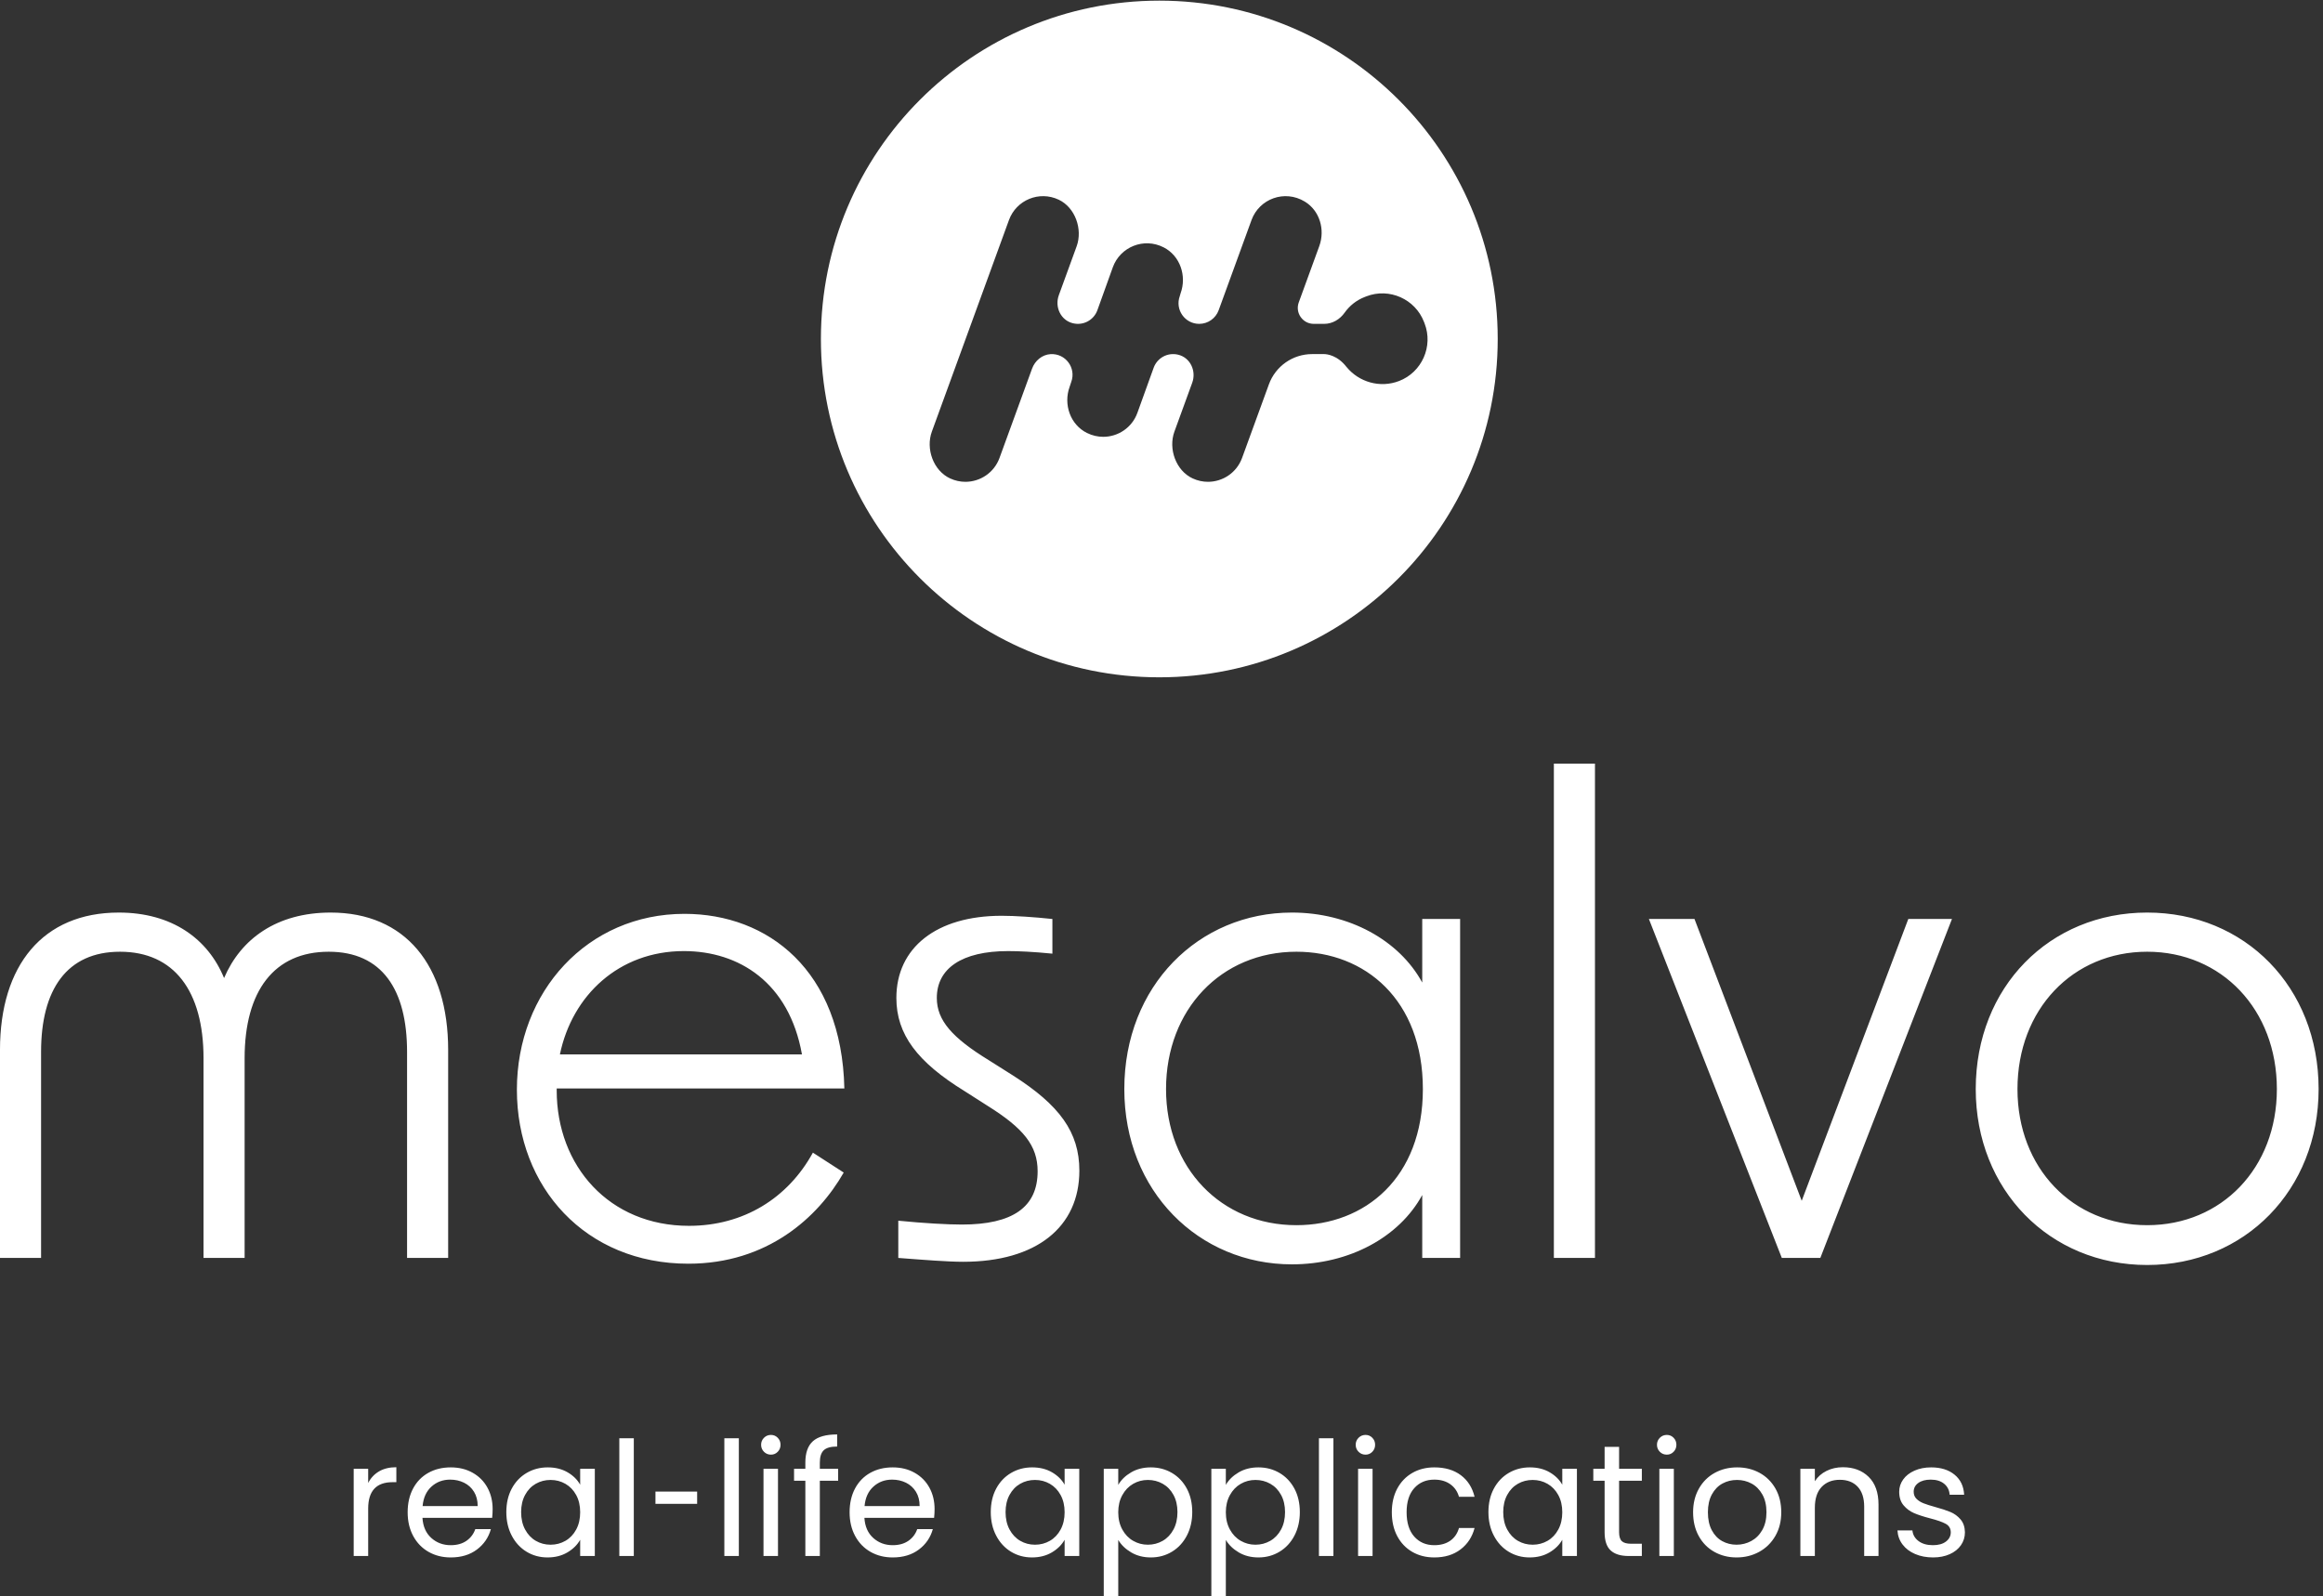
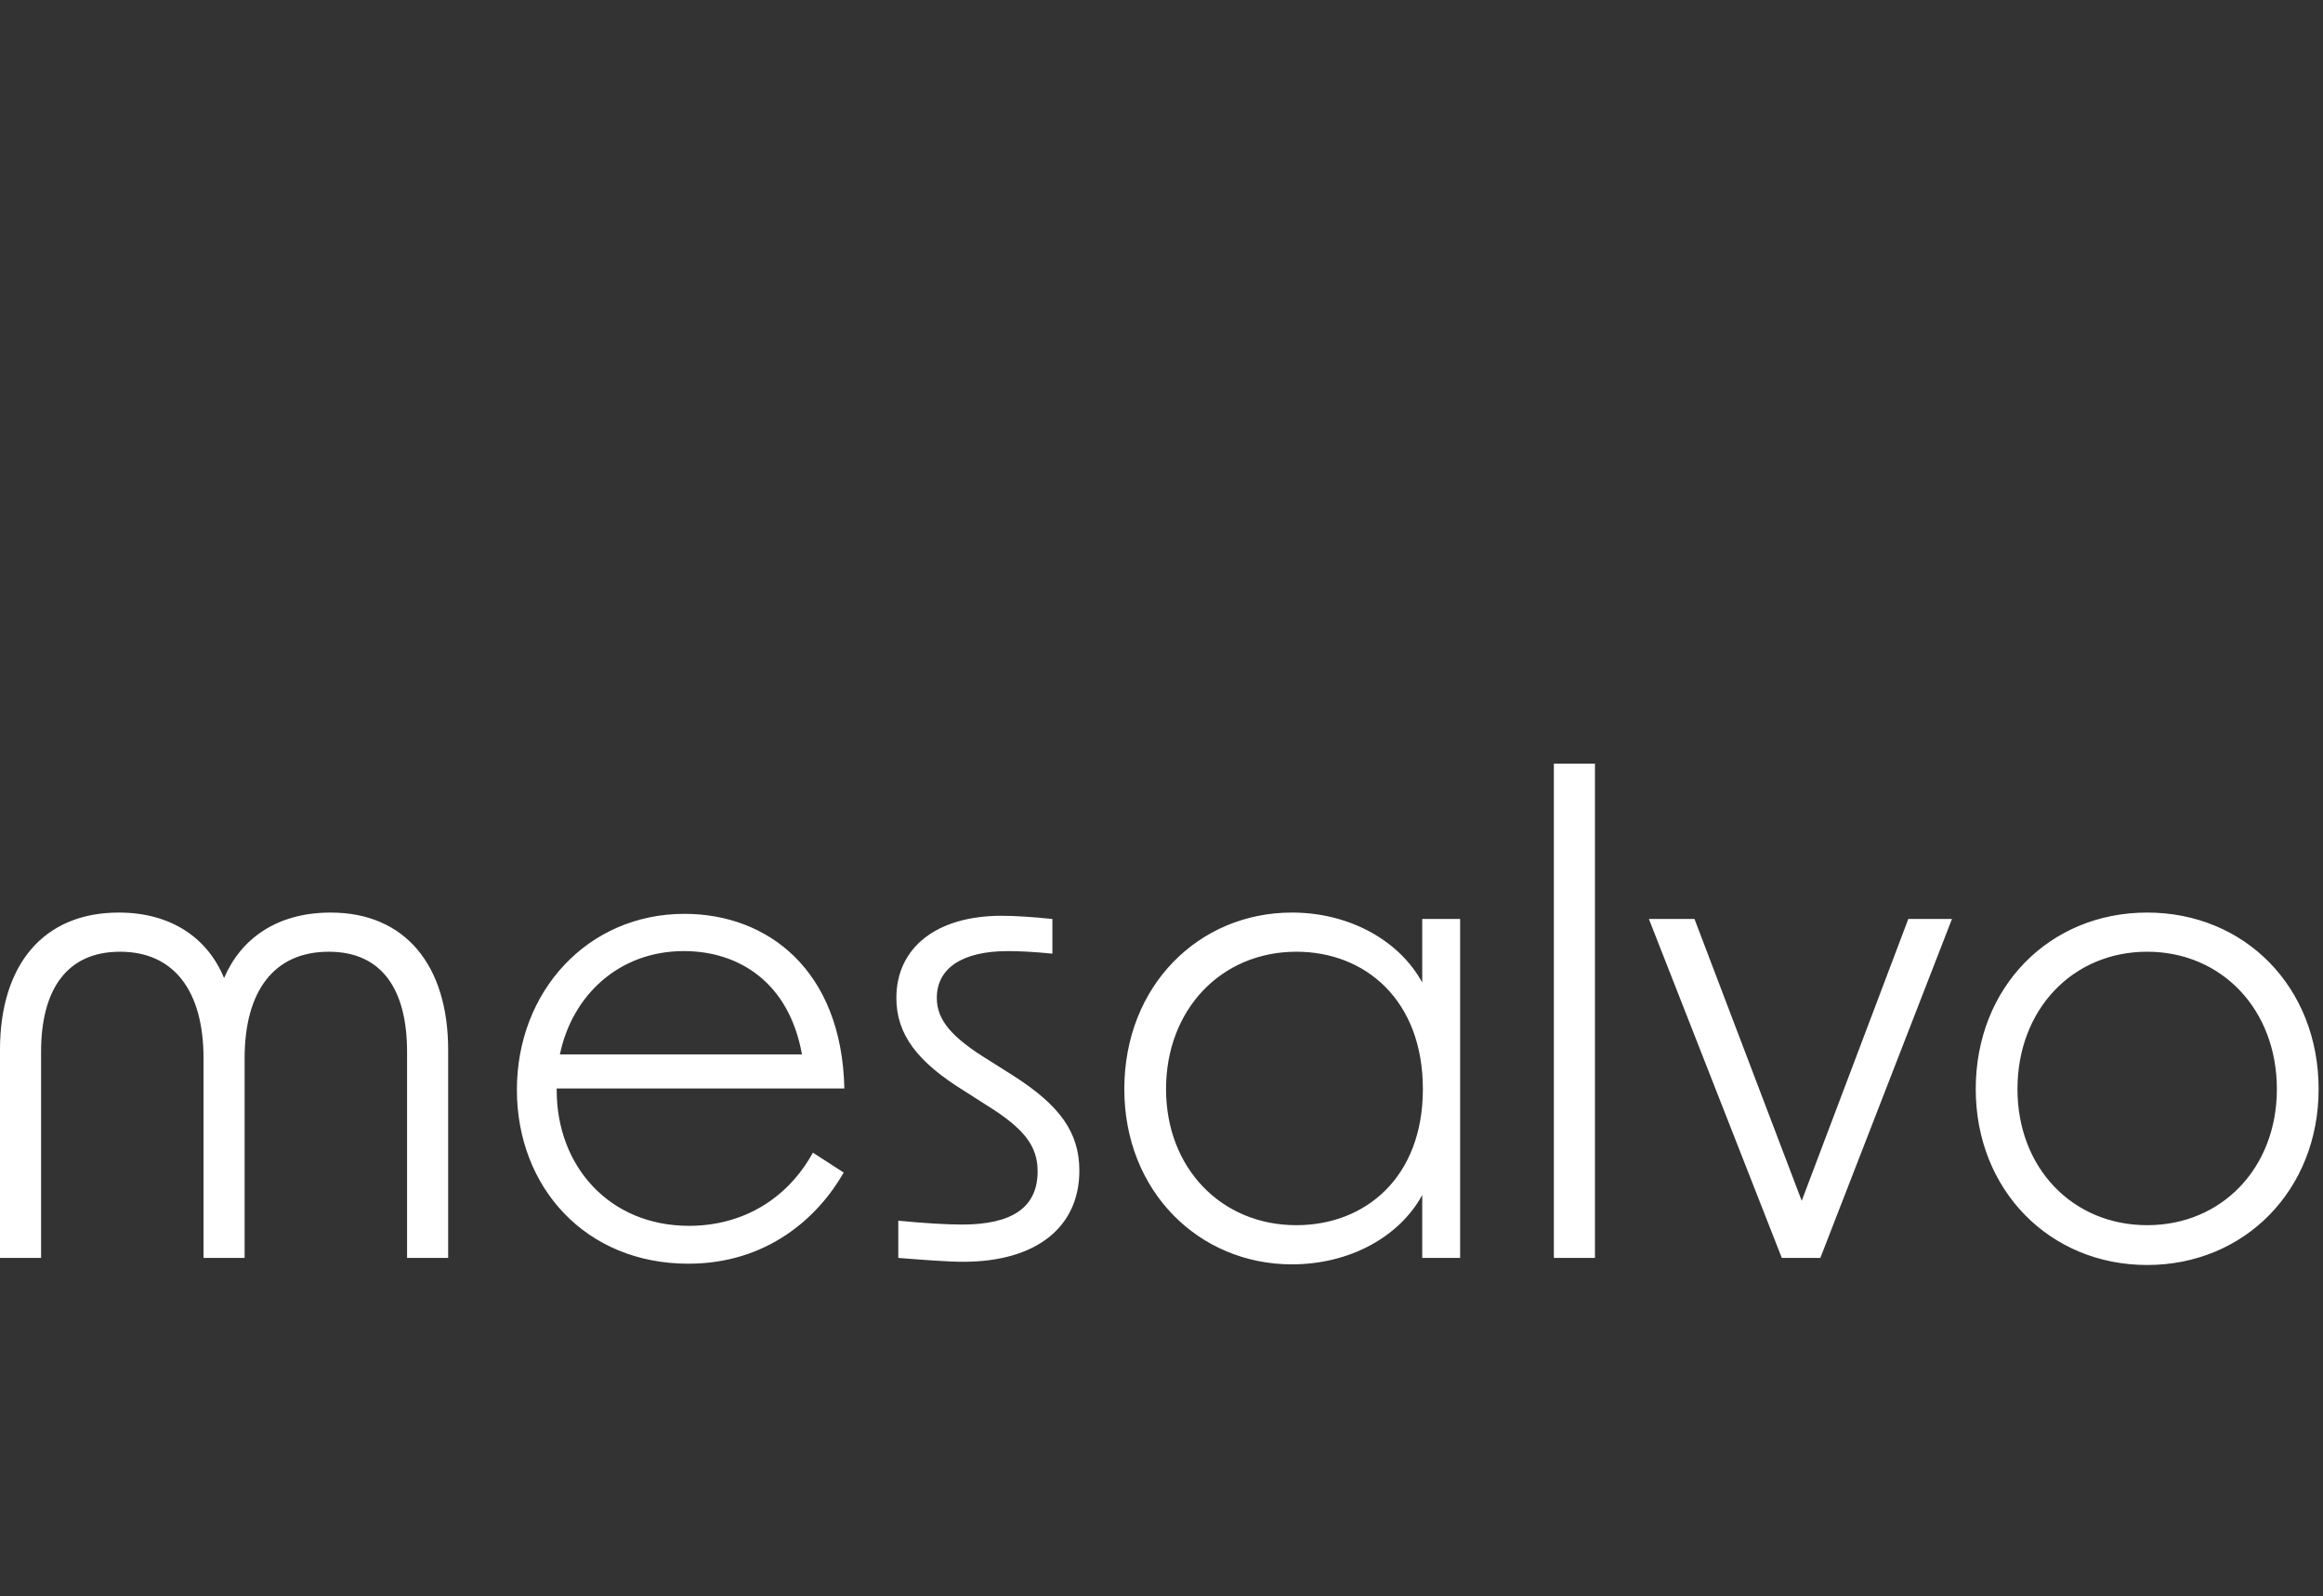
<svg xmlns="http://www.w3.org/2000/svg" width="100%" height="100%" viewBox="0 0 1775 1220" version="1.1" xml:space="preserve" style="fill-rule:evenodd;clip-rule:evenodd;stroke-linejoin:round;stroke-miterlimit:2;">
  <rect x="0" y="0" width="1775" height="1220" fill="#333333" stroke="none" />
  <g id="weiß">
-     <path d="M864.238,1125.31c4.333,-2.555 9.383,-3.834 15.141,-3.834c5.917,0 11.288,1.421 16.113,4.259c4.82,2.837 8.612,6.829 11.371,11.975c2.754,5.15 4.133,11.129 4.133,17.937c-0,6.733 -1.379,12.733 -4.133,18c-2.759,5.271 -6.551,9.363 -11.371,12.279c-4.825,2.921 -10.196,4.379 -16.113,4.379c-5.675,0 -10.683,-1.275 -15.021,-3.829c-4.337,-2.554 -7.641,-5.733 -9.908,-9.546l-0,43.9l-11.071,0l0,-98.258l11.071,-0l-0,12.279c2.188,-3.808 5.45,-6.991 9.788,-9.541Zm82.204,-0c4.333,-2.555 9.383,-3.834 15.137,-3.834c5.921,0 11.292,1.421 16.117,4.259c4.821,2.837 8.612,6.829 11.371,11.975c2.754,5.15 4.133,11.129 4.133,17.937c-0,6.733 -1.379,12.733 -4.133,18c-2.759,5.271 -6.55,9.363 -11.371,12.279c-4.825,2.921 -10.196,4.379 -16.117,4.379c-5.671,0 -10.679,-1.275 -15.016,-3.829c-4.338,-2.554 -7.642,-5.733 -9.909,-9.546l0,43.9l-11.066,0l-0,-98.258l11.066,-0l0,12.279c2.188,-3.808 5.45,-6.991 9.788,-9.541Zm-232.692,34.716l-53.267,0c0.405,6.567 2.654,11.696 6.75,15.383c4.096,3.692 9.059,5.534 14.896,5.534c4.783,-0 8.775,-1.117 11.979,-3.346c3.204,-2.225 5.455,-5.208 6.75,-8.937l11.917,-0c-1.783,6.404 -5.35,11.612 -10.7,15.625c-5.35,4.016 -12,6.02 -19.946,6.02c-6.321,0 -11.975,-1.416 -16.962,-4.254c-4.988,-2.837 -8.896,-6.871 -11.734,-12.1c-2.841,-5.229 -4.258,-11.287 -4.258,-18.183c0,-6.888 1.379,-12.925 4.133,-18.117c2.759,-5.187 6.629,-9.183 11.617,-11.979c4.983,-2.796 10.721,-4.196 17.204,-4.196c6.325,0 11.921,1.379 16.783,4.138c4.867,2.754 8.613,6.545 11.25,11.366c2.634,4.825 3.95,10.275 3.95,16.355c0,2.112 -0.12,4.341 -0.362,6.691Zm-322.737,-22.316c2.754,-5.146 6.545,-9.138 11.37,-11.975c4.821,-2.838 10.192,-4.259 16.117,-4.259c5.833,0 10.9,1.259 15.2,3.771c4.296,2.513 7.496,5.675 9.608,9.483l0,-12.158l11.188,-0l-0,66.642l-11.188,-0l0,-12.404c-2.191,3.891 -5.454,7.112 -9.791,9.666c-4.338,2.554 -9.388,3.829 -15.142,3.829c-5.921,0 -11.271,-1.458 -16.054,-4.379c-4.784,-2.916 -8.554,-7.008 -11.308,-12.279c-2.759,-5.267 -4.134,-11.267 -4.134,-18c0,-6.808 1.375,-12.787 4.134,-17.937Zm750.425,-0c2.754,-5.146 6.545,-9.138 11.37,-11.975c4.821,-2.838 10.196,-4.259 16.113,-4.259c5.837,0 10.904,1.259 15.2,3.771c4.3,2.513 7.5,5.675 9.608,9.483l0,-12.158l11.188,-0l-0,66.642l-11.188,-0l0,-12.404c-2.187,3.891 -5.454,7.112 -9.792,9.666c-4.333,2.554 -9.383,3.829 -15.137,3.829c-5.917,0 -11.271,-1.458 -16.054,-4.379c-4.784,-2.916 -8.554,-7.008 -11.308,-12.279c-2.755,-5.267 -4.138,-11.267 -4.138,-18c-0,-6.808 1.383,-12.787 4.138,-17.937Zm-380.263,-0c2.754,-5.146 6.546,-9.138 11.371,-11.975c4.821,-2.838 10.191,-4.259 16.112,-4.259c5.838,0 10.905,1.259 15.2,3.771c4.296,2.513 7.5,5.675 9.609,9.483l-0,-12.158l11.187,-0l0,66.642l-11.187,-0l-0,-12.404c-2.188,3.891 -5.454,7.112 -9.792,9.666c-4.333,2.554 -9.383,3.829 -15.138,3.829c-5.92,0 -11.27,-1.458 -16.054,-4.379c-4.783,-2.916 -8.554,-7.008 -11.308,-12.279c-2.758,-5.267 -4.133,-11.267 -4.133,-18c-0,-6.808 1.375,-12.787 4.133,-17.937Zm548.746,48.341c-5.067,-2.837 -9.038,-6.871 -11.917,-12.1c-2.879,-5.229 -4.317,-11.287 -4.317,-18.183c0,-6.809 1.48,-12.829 4.438,-18.058c2.958,-5.225 6.996,-9.242 12.104,-12.038c5.104,-2.796 10.821,-4.196 17.146,-4.196c6.321,0 12.038,1.4 17.146,4.196c5.104,2.796 9.137,6.792 12.1,11.979c2.958,5.192 4.437,11.229 4.437,18.117c0,6.896 -1.52,12.954 -4.558,18.183c-3.042,5.229 -7.158,9.263 -12.346,12.1c-5.187,2.838 -10.941,4.254 -17.266,4.254c-6.242,0 -11.896,-1.416 -16.967,-4.254Zm-933.863,-26.025l-53.266,0c0.404,6.567 2.654,11.696 6.75,15.383c4.091,3.692 9.058,5.534 14.896,5.534c4.783,-0 8.775,-1.117 11.979,-3.346c3.2,-2.225 5.45,-5.208 6.75,-8.937l11.916,-0c-1.783,6.404 -5.35,11.612 -10.7,15.625c-5.35,4.016 -12,6.02 -19.945,6.02c-6.325,0 -11.98,-1.416 -16.963,-4.254c-4.987,-2.837 -8.9,-6.871 -11.733,-12.1c-2.842,-5.229 -4.259,-11.287 -4.259,-18.183c0,-6.888 1.375,-12.925 4.134,-18.117c2.758,-5.187 6.629,-9.183 11.616,-11.979c4.984,-2.796 10.717,-4.196 17.205,-4.196c6.324,0 11.92,1.379 16.783,4.138c4.867,2.754 8.612,6.545 11.25,11.366c2.633,4.825 3.95,10.275 3.95,16.355c-0,2.112 -0.121,4.341 -0.363,6.691Zm691.563,-22.316c2.754,-5.146 6.587,-9.138 11.491,-11.975c4.905,-2.838 10.521,-4.259 16.842,-4.259c8.188,0 14.938,1.988 20.25,5.958c5.308,3.975 8.817,9.488 10.517,16.542l-11.917,0c-1.133,-4.054 -3.346,-7.258 -6.625,-9.608c-3.283,-2.35 -7.358,-3.529 -12.225,-3.529c-6.321,-0 -11.429,2.171 -15.325,6.508c-3.887,4.337 -5.837,10.479 -5.837,18.421c-0,8.029 1.95,14.229 5.837,18.608c3.896,4.375 9.004,6.567 15.325,6.567c4.867,-0 8.921,-1.134 12.163,-3.404c3.241,-2.271 5.475,-5.513 6.687,-9.73l11.917,0c-1.784,6.809 -5.35,12.263 -10.7,16.355c-5.35,4.1 -12.038,6.141 -20.067,6.141c-6.321,0 -11.937,-1.416 -16.842,-4.254c-4.904,-2.837 -8.737,-6.85 -11.491,-12.042c-2.754,-5.183 -4.138,-11.266 -4.138,-18.241c0,-6.888 1.384,-12.908 4.138,-18.058Zm395.712,49.983c-4.058,-1.742 -7.258,-4.175 -9.608,-7.3c-2.354,-3.117 -3.65,-6.704 -3.892,-10.758l11.43,-0c0.325,3.324 1.883,6.041 4.683,8.149c2.796,2.105 6.466,3.159 11.004,3.159c4.217,-0 7.542,-0.933 9.971,-2.796c2.433,-1.867 3.65,-4.217 3.65,-7.054c-0,-2.917 -1.3,-5.088 -3.892,-6.508c-2.596,-1.413 -6.608,-2.813 -12.037,-4.196c-4.95,-1.292 -8.979,-2.613 -12.1,-3.95c-3.125,-1.338 -5.8,-3.321 -8.029,-5.959c-2.23,-2.633 -3.342,-6.1 -3.342,-10.395c-0,-3.405 1.012,-6.525 3.037,-9.367c2.025,-2.838 4.905,-5.088 8.634,-6.746c3.733,-1.663 7.987,-2.496 12.771,-2.496c7.374,0 13.333,1.867 17.879,5.596c4.537,3.729 6.97,8.837 7.295,15.321l-11.066,-0c-0.246,-3.483 -1.642,-6.284 -4.196,-8.388c-2.554,-2.108 -5.983,-3.166 -10.275,-3.166c-3.975,-0 -7.138,0.854 -9.488,2.554c-2.354,1.704 -3.524,3.933 -3.524,6.692c-0,2.187 0.708,3.991 2.124,5.412c1.421,1.417 3.205,2.554 5.355,3.4c2.146,0.854 5.125,1.808 8.933,2.858c4.787,1.3 8.679,2.58 11.679,3.834c2.996,1.258 5.571,3.141 7.721,5.654c2.146,2.512 3.263,5.8 3.342,9.85c-0,3.646 -1.013,6.933 -3.038,9.85c-2.029,2.921 -4.887,5.212 -8.575,6.871c-3.691,1.662 -7.925,2.491 -12.708,2.491c-5.104,0 -9.688,-0.87 -13.738,-2.612Zm-226.191,-56l-0,39.279c-0,3.246 0.687,5.533 2.066,6.871c1.379,1.337 3.771,2.004 7.175,2.004l8.146,-0l0,9.367l-9.971,-0c-6.162,-0 -10.783,-1.417 -13.862,-4.259c-3.083,-2.837 -4.621,-7.496 -4.621,-13.983l-0,-39.279l-8.633,-0l-0,-9.121l8.633,-0l-0,-16.783l11.067,-0l-0,16.783l17.387,-0l0,9.121l-17.387,-0Zm-596.721,-0l-13.988,-0l0,57.521l-11.066,-0l-0,-57.521l-8.634,-0l0,-9.121l8.634,-0l-0,-4.746c-0,-7.454 1.925,-12.908 5.775,-16.354c3.85,-3.446 10.033,-5.171 18.545,-5.171l0,9.246c-4.862,0 -8.287,0.954 -10.274,2.858c-1.988,1.905 -2.98,5.046 -2.98,9.421l0,4.746l13.988,-0l-0,9.121Zm787.4,-2.979c5.025,4.904 7.541,11.975 7.541,21.221l0,39.279l-10.945,-0l-0,-37.7c-0,-6.646 -1.663,-11.734 -4.984,-15.263c-3.329,-3.525 -7.871,-5.287 -13.621,-5.287c-5.837,-0 -10.479,1.825 -13.924,5.471c-3.45,3.65 -5.171,8.958 -5.171,15.933l-0,36.846l-11.063,-0l0,-66.642l11.063,-0l-0,9.483c2.191,-3.404 5.171,-6.037 8.941,-7.904c3.767,-1.862 7.921,-2.796 12.463,-2.796c8.104,0 14.675,2.455 19.7,7.359Zm-833.367,-6.142l0,66.642l-11.066,-0l-0,-66.642l11.066,-0Zm-304.8,1.946c3.609,-2.109 8.009,-3.163 13.196,-3.163l-0,11.434l-2.921,-0c-12.4,-0 -18.604,6.729 -18.604,20.183l-0,36.242l-11.067,-0l0,-66.642l11.067,-0l-0,10.821c1.946,-3.809 4.721,-6.767 8.329,-8.875Zm729.208,-25.296l0,89.992l-11.066,-0l-0,-89.992l11.066,-0Zm260.113,23.35l0,66.642l-11.067,-0l0,-66.642l11.067,-0Zm-794.688,-23.35l0,89.992l-11.066,-0l-0,-89.992l11.066,-0Zm80.255,-0l-0,89.992l-11.071,-0l-0,-89.992l11.071,-0Zm484.233,23.35l-0,66.642l-11.067,-0l0,-66.642l11.067,-0Zm-152.129,19.946c-2.029,-3.733 -4.767,-6.571 -8.208,-8.513c-3.446,-1.95 -7.238,-2.92 -11.371,-2.92c-4.055,-0 -7.804,0.991 -11.25,2.979c-3.446,1.987 -6.2,4.862 -8.267,8.633c-2.071,3.771 -3.1,8.129 -3.1,13.071c-0,5.029 1.029,9.429 3.1,13.196c2.067,3.77 4.821,6.65 8.267,8.633c3.446,1.987 7.195,2.983 11.25,2.983c4.133,0 7.925,-0.996 11.371,-2.983c3.441,-1.983 6.179,-4.863 8.208,-8.633c2.025,-3.767 3.042,-8.204 3.042,-13.317c-0,-5.025 -1.017,-9.404 -3.042,-13.129Zm441.429,35.266c3.483,-1.866 6.304,-4.662 8.45,-8.391c2.146,-3.734 3.225,-8.271 3.225,-13.625c0,-5.35 -1.054,-9.888 -3.163,-13.617c-2.108,-3.729 -4.862,-6.508 -8.27,-8.329c-3.405,-1.829 -7.096,-2.737 -11.063,-2.737c-4.058,-0 -7.766,0.908 -11.129,2.737c-3.363,1.821 -6.062,4.6 -8.088,8.329c-2.025,3.729 -3.037,8.267 -3.037,13.617c0,5.437 0.988,10.016 2.979,13.746c1.983,3.729 4.638,6.504 7.963,8.329c3.325,1.825 6.975,2.737 10.946,2.737c3.97,0 7.699,-0.933 11.187,-2.796Zm-527.65,-35.145c-2.029,-3.729 -4.763,-6.588 -8.208,-8.575c-3.446,-1.988 -7.234,-2.979 -11.371,-2.979c-4.133,-0 -7.904,0.97 -11.308,2.92c-3.405,1.942 -6.121,4.78 -8.151,8.513c-2.024,3.725 -3.037,8.104 -3.037,13.129c0,5.113 1.013,9.55 3.037,13.317c2.03,3.77 4.746,6.65 8.151,8.633c3.404,1.987 7.175,2.983 11.308,2.983c4.137,0 7.925,-0.996 11.371,-2.983c3.445,-1.983 6.179,-4.863 8.208,-8.633c2.025,-3.767 3.042,-8.167 3.042,-13.196c-0,-5.025 -1.017,-9.4 -3.042,-13.129Zm168.425,-0.121c-2.029,-3.733 -4.762,-6.571 -8.208,-8.513c-3.446,-1.95 -7.234,-2.92 -11.371,-2.92c-4.054,-0 -7.804,0.991 -11.246,2.979c-3.45,1.987 -6.204,4.862 -8.271,8.633c-2.071,3.771 -3.1,8.129 -3.1,13.071c0,5.029 1.029,9.429 3.1,13.196c2.067,3.77 4.821,6.65 8.271,8.633c3.442,1.987 7.192,2.983 11.246,2.983c4.137,0 7.925,-0.996 11.371,-2.983c3.446,-1.983 6.179,-4.863 8.208,-8.633c2.029,-3.767 3.042,-8.204 3.042,-13.317c-0,-5.025 -1.013,-9.404 -3.042,-13.129Zm211.838,0.121c-2.026,-3.729 -4.763,-6.588 -8.209,-8.575c-3.446,-1.988 -7.233,-2.979 -11.371,-2.979c-4.133,-0 -7.9,0.97 -11.308,2.92c-3.404,1.942 -6.121,4.78 -8.146,8.513c-2.029,3.725 -3.042,8.104 -3.042,13.129c0,5.113 1.013,9.55 3.042,13.317c2.025,3.77 4.742,6.65 8.146,8.633c3.408,1.987 7.175,2.983 11.308,2.983c4.138,0 7.925,-0.996 11.371,-2.983c3.446,-1.983 6.183,-4.863 8.209,-8.633c2.025,-3.767 3.041,-8.167 3.041,-13.196c0,-5.025 -1.016,-9.4 -3.041,-13.129Zm-750.421,-0c-2.029,-3.729 -4.767,-6.588 -8.209,-8.575c-3.45,-1.988 -7.237,-2.979 -11.371,-2.979c-4.137,-0 -7.908,0.97 -11.312,2.92c-3.404,1.942 -6.121,4.78 -8.146,8.513c-2.029,3.725 -3.041,8.104 -3.041,13.129c-0,5.113 1.012,9.55 3.041,13.317c2.025,3.77 4.742,6.65 8.146,8.633c3.404,1.987 7.175,2.983 11.312,2.983c4.134,0 7.921,-0.996 11.371,-2.983c3.442,-1.983 6.18,-4.863 8.209,-8.633c2.025,-3.767 3.041,-8.167 3.041,-13.196c0,-5.025 -1.016,-9.4 -3.041,-13.129Zm259.616,-2.496c-1.862,-3.038 -4.395,-5.35 -7.595,-6.933c-3.205,-1.58 -6.755,-2.371 -10.642,-2.371c-5.596,-0 -10.359,1.783 -14.292,5.35c-3.933,3.57 -6.183,8.512 -6.75,14.841l42.079,0c0,-4.216 -0.933,-7.846 -2.8,-10.887Zm-337.691,-0c-1.863,-3.038 -4.396,-5.35 -7.6,-6.933c-3.204,-1.58 -6.75,-2.371 -10.642,-2.371c-5.592,-0 -10.354,1.783 -14.287,5.35c-3.934,3.57 -6.184,8.512 -6.75,14.841l42.079,0c-0,-4.216 -0.934,-7.846 -2.8,-10.887Zm170.487,-0.184l0,9.367l-31.854,0l-0,-9.367l31.854,0Zm505.392,-30.399c-1.458,-1.459 -2.188,-3.242 -2.188,-5.351c0,-2.108 0.73,-3.891 2.188,-5.35c1.458,-1.462 3.241,-2.191 5.35,-2.191c2.025,-0 3.75,0.729 5.171,2.191c1.416,1.459 2.125,3.242 2.125,5.35c-0,2.109 -0.709,3.892 -2.125,5.351c-1.421,1.458 -3.146,2.187 -5.171,2.187c-2.109,-0 -3.892,-0.729 -5.35,-2.187Zm230.204,-0c-1.458,-1.459 -2.192,-3.242 -2.192,-5.351c0,-2.108 0.734,-3.891 2.192,-5.35c1.458,-1.462 3.242,-2.191 5.35,-2.191c2.025,-0 3.75,0.729 5.167,2.191c1.421,1.459 2.129,3.242 2.129,5.35c-0,2.109 -0.708,3.892 -2.129,5.351c-1.417,1.458 -3.142,2.187 -5.167,2.187c-2.108,-0 -3.892,-0.729 -5.35,-2.187Zm-684.525,-0c-1.458,-1.459 -2.188,-3.242 -2.188,-5.351c0,-2.108 0.73,-3.891 2.188,-5.35c1.463,-1.462 3.242,-2.191 5.354,-2.191c2.025,-0 3.746,0.729 5.167,2.191c1.416,1.459 2.129,3.242 2.129,5.35c0,2.109 -0.713,3.892 -2.129,5.351c-1.421,1.458 -3.142,2.187 -5.167,2.187c-2.112,-0 -3.891,-0.729 -5.354,-2.187Z" style="fill:#fff;fill-rule:nonzero;" />
    <path d="M1509.66,832.367c-0,-78.005 56.42,-134.921 130.995,-134.921c74.571,-0 130.996,56.916 130.996,134.921c0,77.033 -56.425,134.433 -130.996,134.433c-74.575,0 -130.995,-57.4 -130.995,-134.433Zm-650.576,-0c0,-78.988 56.913,-134.921 128.055,-134.921c43.662,-0 81.929,21.104 99.591,53.479l0,-48.571l28.946,0l0,259.046l-28.946,0l0,-48.079c-17.662,32.375 -55.929,52.987 -99.591,52.987c-71.142,0 -128.055,-55.933 -128.055,-133.941Zm-464.133,0.491c0,-75.066 53.967,-134.429 128.054,-134.429c63.779,0 120.196,43.175 122.163,133.45l-219.796,0l-0,1.471c-0,57.892 40.229,103.521 101.067,103.521c41.7,-0 75.554,-21.096 94.687,-55.933l23.55,15.212c-19.625,34.342 -58.383,69.667 -118.729,69.667c-78.5,-0 -130.996,-58.388 -130.996,-132.959Zm291.434,128.542l-0,-28.454c19.624,1.962 37.774,2.946 48.57,2.946c38.759,-0 57.896,-13.25 57.896,-40.725c0,-19.621 -10.796,-32.871 -38.271,-50.042l-17.662,-11.283c-35.813,-22.08 -52.004,-43.175 -52.004,-71.142c-0,-38.267 30.42,-62.8 80.458,-62.8c10.304,-0 25.025,0.983 38.762,2.454l0,26.492c-14.72,-1.467 -26.004,-1.958 -33.854,-1.958c-35.325,-0 -54.458,13.245 -54.458,35.812c0,17.171 11.775,30.421 39.738,47.592l18.645,11.775c35.325,22.566 50.534,43.175 50.534,72.612c-0,43.175 -32.871,69.667 -88.8,69.667c-11.78,-0 -30.421,-1.475 -49.554,-2.946Zm-595.625,-263.954c40.72,-0 68.195,20.121 80.458,50.05c12.758,-29.929 40.233,-50.05 81.446,-50.05c56.908,-0 89.779,40.237 89.779,104.996l-0,158.958l-31.4,0l-0,-157.487c-0,-47.588 -19.134,-76.534 -59.854,-76.534c-41.704,0 -64.271,29.921 -64.271,81.438l-0,152.583l-31.4,0l-0,-152.583c-0,-51.517 -22.567,-81.438 -63.779,-81.438c-40.717,0 -60.346,28.946 -60.346,76.534l-0,157.487l-31.396,0l-0,-158.958c-0,-64.759 32.871,-104.996 90.763,-104.996Zm1096.55,-113.821l31.4,0l-0,377.775l-31.4,0l-0,-377.775Zm72.612,118.729l34.834,0l81.933,215.379l81.442,-215.379l33.362,0l-100.575,259.046l-29.438,0l-101.558,-259.046Zm-269.354,234.021c52.492,0 96.646,-36.304 96.646,-104.008c-0,-68.192 -44.154,-104.988 -96.646,-104.988c-57.404,0 -99.596,44.154 -99.596,104.988c0,60.345 42.192,104.008 99.596,104.008Zm650.083,0c56.909,0 99.104,-43.663 99.104,-104.008c0,-60.834 -42.195,-104.988 -99.104,-104.988c-56.916,0 -99.104,44.154 -99.104,104.988c0,60.345 42.188,104.008 99.104,104.008Zm-1027.87,-130.504c-9.809,-54.946 -48.08,-78.983 -90.271,-78.983c-49.554,-0 -85.367,33.85 -94.688,78.983l184.959,-0Z" style="fill:#fff;fill-rule:nonzero;" />
-     <path d="M1068.99,291.208l-0.004,0c-14.542,5.592 -30.621,0.804 -40.03,-10.662l-0.012,0.017c-6.979,-9.13 -15.092,-9.896 -17.125,-9.942l-9.233,-0c-14.771,-0 -27.967,9.237 -33.021,23.116l-20.505,56.255c-4.099,11.254 -14.733,18.245 -26.054,18.245c-3.912,0 -7.908,-0.837 -11.758,-2.625c-12.717,-5.9 -18.688,-22.562 -13.887,-35.737l13.599,-37.325c3.284,-9.017 -1.4,-19.175 -10.712,-21.458c-8.112,-1.984 -16.008,2.483 -18.725,9.925l-12.475,34.583c-4.1,11.258 -14.733,18.246 -26.054,18.246c-4.15,-0 -8.388,-0.933 -12.429,-2.942c-12.804,-6.341 -18.154,-21.862 -13.263,-35.287l1.25,-3.784c3.867,-10.608 -4.337,-21.854 -15.833,-21.179c-6.463,0.379 -11.917,5.017 -14.133,11.1l-24.867,68.238c-4.1,11.254 -14.733,18.245 -26.058,18.245c-3.909,0 -7.909,-0.837 -11.746,-2.625c-12.725,-5.9 -18.696,-22.562 -13.896,-35.737l58.933,-161.725c5.55,-15.229 23.075,-22.65 38.075,-15.5c12.529,5.967 18.383,22.558 13.625,35.604l-13.6,37.334c-3.283,9.012 1.4,19.17 10.717,21.454c8.112,1.983 16.012,-2.484 18.721,-9.921l11.841,-32.938c5.642,-15.454 23.604,-22.866 38.75,-15.17c12.629,6.416 17.859,21.82 13.009,35.133l-0.625,2.154c-3.759,10.308 3.879,21.212 14.85,21.212c6.637,0 12.57,-4.15 14.85,-10.391l25.125,-68.971c5.887,-16.137 25.204,-23.504 40.741,-14.058c11.384,6.921 15.592,21.483 11.025,34.008l-15.675,43.021c-2.904,7.962 2.996,16.391 11.475,16.391l7.934,0c6.333,0 11.987,-3.391 15.65,-8.562c3.733,-5.267 8.987,-9.529 15.437,-12.008l1.196,-0.467c17.475,-6.729 37.262,2.054 43.988,19.521l0.479,1.237c6.725,17.475 -2.067,37.254 -19.55,43.975Zm-183.167,-290.716c-142.804,-0 -258.575,115.771 -258.575,258.579c-0,142.808 115.771,258.579 258.575,258.579c142.808,-0 258.579,-115.771 258.579,-258.579c0,-142.808 -115.771,-258.579 -258.579,-258.579Z" style="fill:#fff;fill-rule:nonzero;" />
  </g>
</svg>